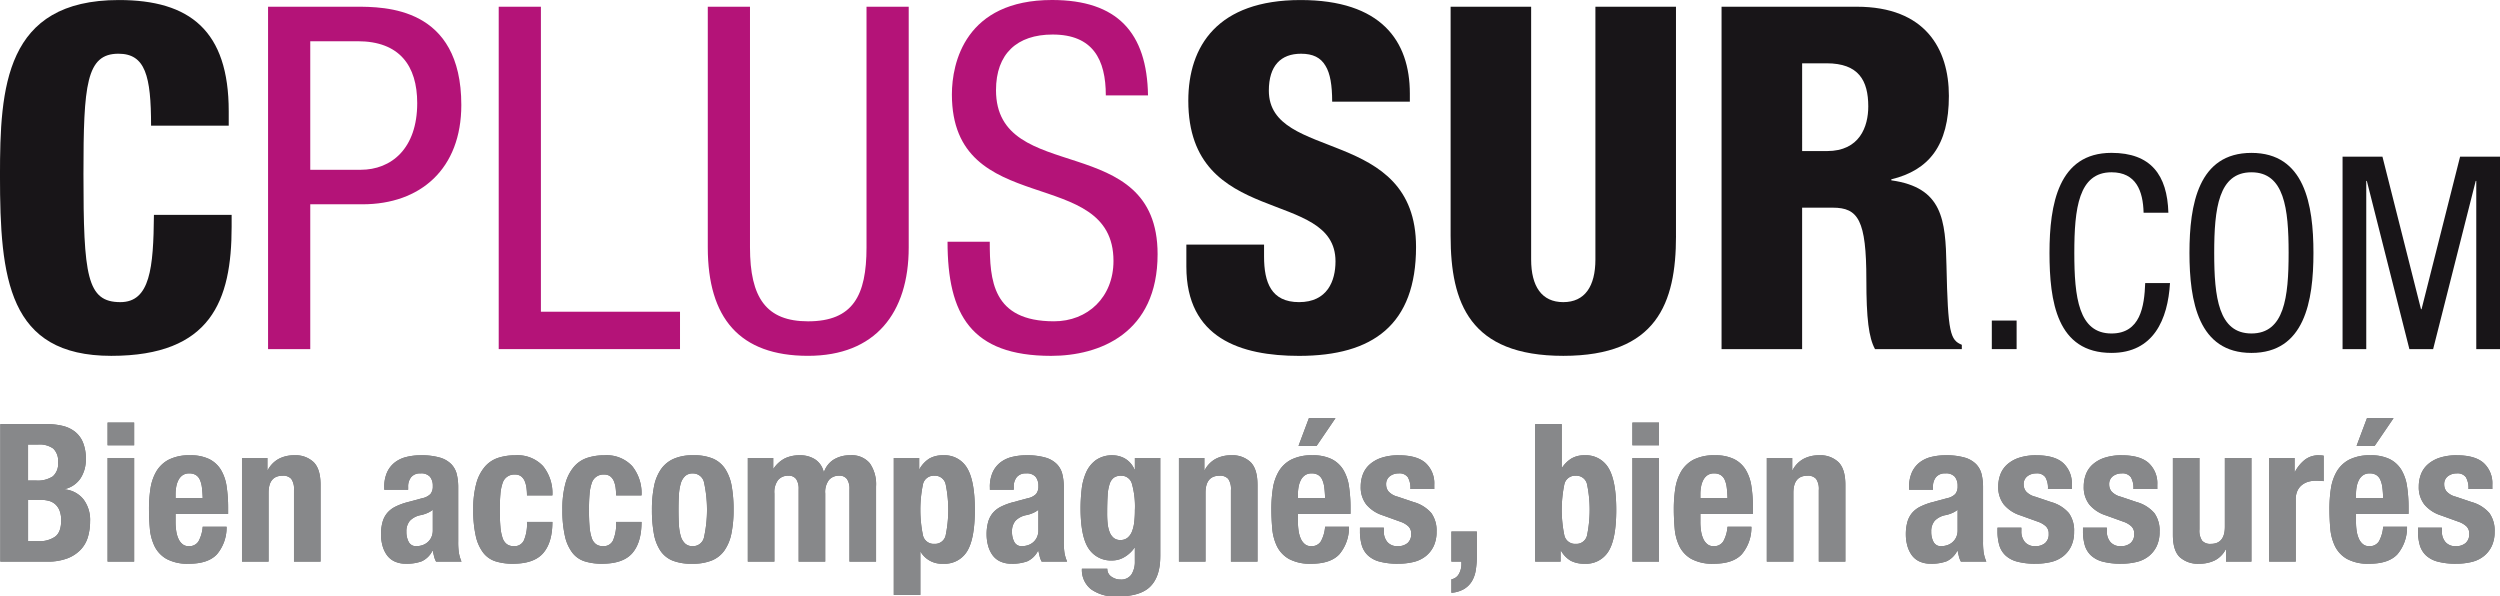
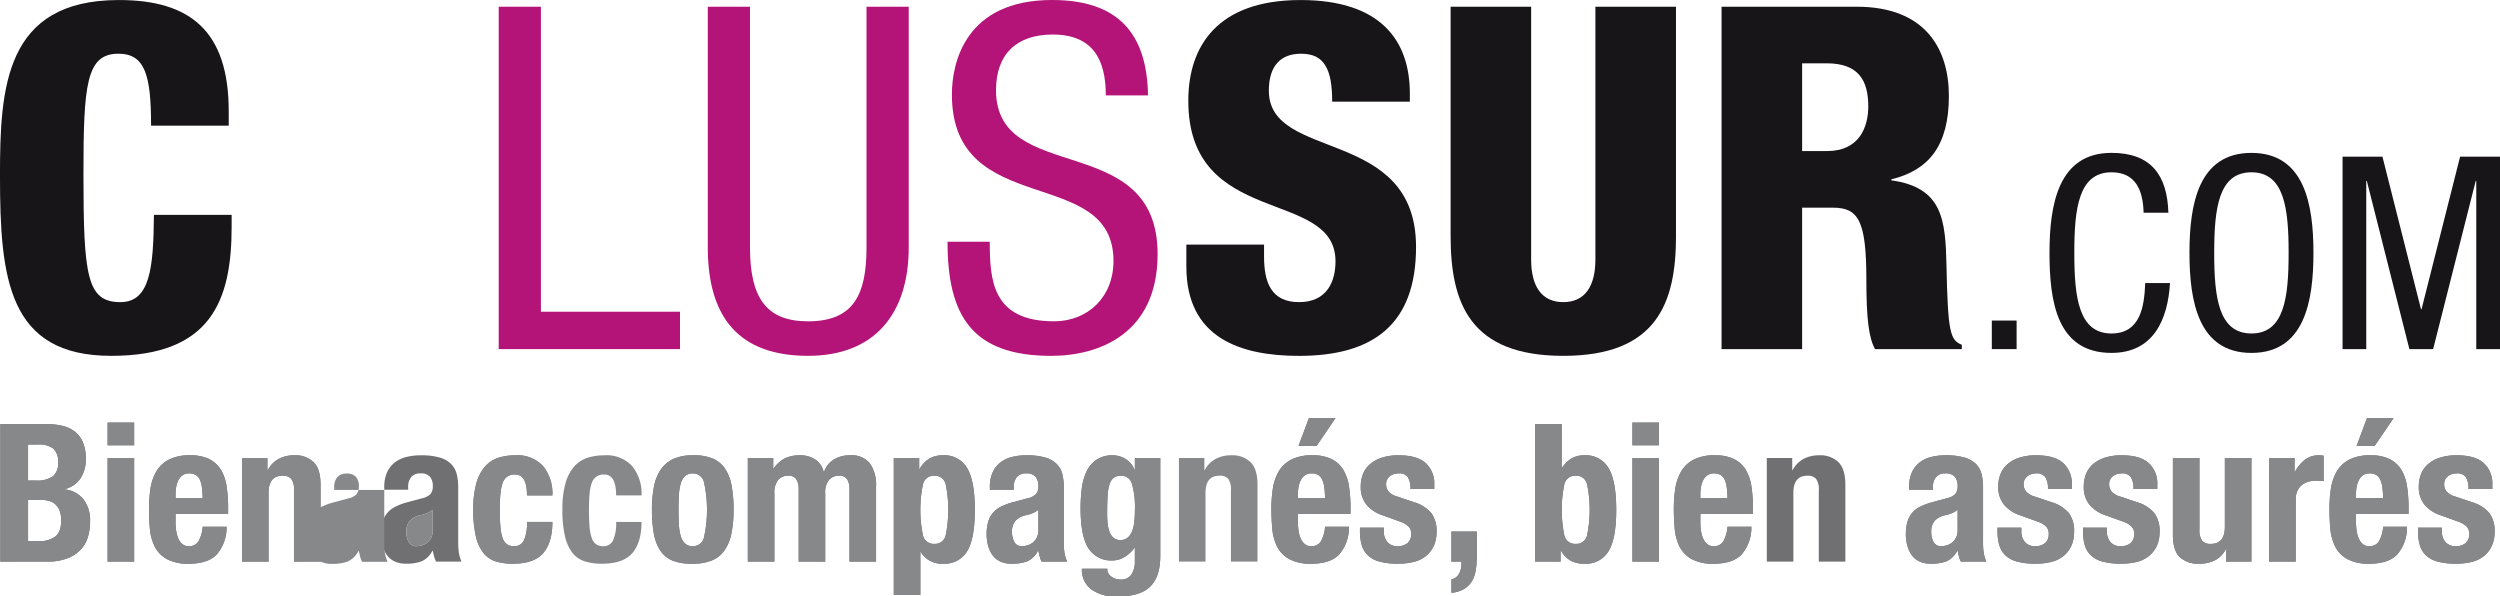
<svg xmlns="http://www.w3.org/2000/svg" id="Calque_1" data-name="Calque 1" viewBox="0 0 532.318 127">
  <defs>
    <style>.cls-1{fill:#181518;}.cls-2{fill:#b41378;}.cls-3{fill:#707072;}.cls-4{fill:#87888a;}</style>
  </defs>
  <title>cplussur</title>
  <rect class="cls-1" x="424.112" y="68.255" width="5.28" height="6.081" />
  <path class="cls-1" d="M180.645,259.448c0-10.613-1.23-15.316-6.942-15.316-6.847,0-7.454,6.537-7.454,25.631,0,21.648.712,27.264,7.859,27.264,6.33,0,7.046-7.251,7.146-18.585H197.8v2.551c0,15.727-4.394,27.472-25.632,27.472-21.957,0-23.692-16.444-23.692-38.392,0-18.688,1.019-37.371,25.321-37.371,15.114,0,23.385,6.527,23.385,23.682v3.064h-16.54Z" transform="translate(-148.479 -232.695)" />
-   <path class="cls-2" d="M214.542,268.848h10.723c6.532,0,12.05-4.5,12.05-14.2,0-7.966-3.783-13.172-12.667-13.172H214.542v27.371Zm-8.986-34.725H224.14c6.329,0,22.567,0,22.567,20.932,0,13.582-8.675,21.139-21.04,21.139H214.542v30.845h-8.986V234.123Z" transform="translate(-148.479 -232.695)" />
  <polygon class="cls-2" points="106.189 1.433 115.173 1.433 115.173 66.374 144.792 66.374 144.792 74.336 106.189 74.336 106.189 1.433" />
  <path class="cls-2" d="M299.186,234.128h8.986v51.259c0,10.721,3.472,15.727,12.356,15.727,9.6,0,12.456-5.515,12.456-15.727V234.128h8.985v51.259c0,13.988-7.147,23.074-21.441,23.074-14.6,0-21.342-8.067-21.342-23.074V234.128Z" transform="translate(-148.479 -232.695)" />
  <path class="cls-2" d="M383.937,253.014c0-7.657-2.758-12.965-11.332-12.965-7.563,0-12.05,4.083-12.05,11.847,0,20.522,34.408,8.269,34.408,34.92,0,16.849-12.353,21.652-22.669,21.652-17.049,0-22.058-8.791-22.058-24.306h8.99c0,8.169.51,16.948,13.682,16.948,7.151,0,12.661-5.105,12.661-12.861,0-20.634-34.407-8.684-34.407-35.438,0-6.737,2.853-20.116,21.334-20.116,13.89,0,20.219,6.948,20.426,20.319h-8.985Z" transform="translate(-148.479 -232.695)" />
  <path class="cls-1" d="M417.631,284.77v2.552c0,5.523,1.534,9.705,7.452,9.705,6.029,0,7.761-4.5,7.761-8.683,0-15.719-31.342-6.94-31.342-34.2,0-11.645,6.225-21.442,23.892-21.442,17.151,0,23.281,8.675,23.281,19.909v1.735h-16.54c0-3.47-.409-6.021-1.432-7.66-1.026-1.731-2.654-2.551-5.205-2.551-4.294,0-6.846,2.551-6.846,7.863,0,15.214,31.343,7.557,31.343,33.284,0,16.552-9.185,23.188-24.912,23.188-12.457,0-23.994-3.783-23.994-19v-4.7h16.542Z" transform="translate(-148.479 -232.695)" />
  <path class="cls-1" d="M505.346,282.936c0,14.294-4.087,25.528-24,25.528s-23.992-11.234-23.992-25.528V234.123H474.5v53.819c0,5.715,2.248,9.085,6.841,9.085s6.844-3.37,6.844-9.085V234.123h17.156v48.813Z" transform="translate(-148.479 -232.695)" />
  <path class="cls-1" d="M532.2,264.86h5.315c6.94,0,8.771-5.21,8.771-9.5,0-5.511-2.037-9.187-8.883-9.187h-5.2V264.86Zm-17.151-30.733h28.794c14.6,0,19.607,8.985,19.607,18.99,0,10.625-4.293,15.826-12.261,17.764v0.211c10.932,1.528,11.541,8.369,11.748,18.175,0.3,14.393.812,15.826,3.267,16.844v0.92H547.719c-1.333-2.447-1.842-6.533-1.842-14.8,0-12.663-1.732-15.317-7.148-15.317H532.2v30.121H515.045v-72.9Z" transform="translate(-148.479 -232.695)" />
  <path class="cls-1" d="M610.531,292.972c-0.461,7.744-3.5,14.867-12.459,14.867-11.648,0-13.2-10.964-13.2-21.3s1.89-21.294,13.2-21.294c8.384,0,11.883,4.712,12.113,12.743h-5.277c-0.115-4.649-1.611-8.608-6.836-8.608-7,0-7.916,7.688-7.916,17.159s0.916,17.165,7.916,17.165c6.144,0,7-5.743,7.179-10.733h5.28Z" transform="translate(-148.479 -232.695)" />
  <path class="cls-1" d="M619.943,286.541c0,9.471.923,17.16,7.928,17.16s7.918-7.689,7.918-17.16-0.919-17.16-7.918-17.16-7.928,7.689-7.928,17.16m21.131,0c0,10.331-1.9,21.3-13.2,21.3s-13.2-10.967-13.2-21.3,1.893-21.291,13.2-21.291,13.2,10.96,13.2,21.291" transform="translate(-148.479 -232.695)" />
  <polygon class="cls-1" points="498.795 33.356 507.287 33.356 515.496 65.84 515.612 65.84 523.821 33.356 532.318 33.356 532.318 74.336 527.265 74.336 527.265 38.521 527.149 38.521 518.08 74.336 513.024 74.336 503.964 38.521 503.841 38.521 503.841 74.336 498.795 74.336 498.795 33.356" />
  <path class="cls-3" d="M158.432,323a14.3,14.3,0,0,1,3.341.369,6.831,6.831,0,0,1,2.645,1.229,5.664,5.664,0,0,1,1.722,2.3,8.96,8.96,0,0,1,.615,3.525,7.317,7.317,0,0,1-1.107,4.08,5.561,5.561,0,0,1-3.321,2.316V336.9a5.807,5.807,0,0,1,3.9,2.091,7.25,7.25,0,0,1,1.435,4.716,11.752,11.752,0,0,1-.451,3.279,6.679,6.679,0,0,1-1.538,2.727,7.689,7.689,0,0,1-2.829,1.865,11.7,11.7,0,0,1-4.325.7H148.55V323h9.881Zm-2.3,12.012a5.842,5.842,0,0,0,3.588-.881,3.553,3.553,0,0,0,1.127-2.973,3.674,3.674,0,0,0-1.025-2.951,4.99,4.99,0,0,0-3.239-.861h-2.132v7.666h1.681Zm0.615,12.916a5.771,5.771,0,0,0,3.444-.943q1.312-.943,1.312-3.484a5.556,5.556,0,0,0-.348-2.112,3.552,3.552,0,0,0-.943-1.353,3.4,3.4,0,0,0-1.415-.718,7.48,7.48,0,0,0-1.8-.205h-2.542v8.815h2.3Z" transform="translate(-148.479 -232.695)" />
  <path class="cls-3" d="M177.045,322.672v4.838h-5.658v-4.838h5.658Zm0,7.543v22.059h-5.658V330.215h5.658Z" transform="translate(-148.479 -232.695)" />
  <path class="cls-3" d="M185.86,343.869a12.33,12.33,0,0,0,.144,1.906,6.207,6.207,0,0,0,.471,1.64,3.093,3.093,0,0,0,.861,1.147,2.019,2.019,0,0,0,1.312.432,2.3,2.3,0,0,0,2.091-1.025,7.573,7.573,0,0,0,.9-3.116h5.084a8.837,8.837,0,0,1-2.05,5.862q-1.887,2.01-5.945,2.01a9.4,9.4,0,0,1-4.8-1.025,6.355,6.355,0,0,1-2.542-2.705,10.672,10.672,0,0,1-1-3.772q-0.185-2.09-.185-4.183a28.717,28.717,0,0,1,.308-4.264,10.275,10.275,0,0,1,1.23-3.648,6.677,6.677,0,0,1,2.645-2.543,9.576,9.576,0,0,1,4.592-.942,8.921,8.921,0,0,1,4.039.8,6.107,6.107,0,0,1,2.48,2.254,9.445,9.445,0,0,1,1.23,3.527,29.6,29.6,0,0,1,.328,4.611v1.271H185.86v1.764Zm5.617-7.36a5.729,5.729,0,0,0-.43-1.64,2.292,2.292,0,0,0-.861-1.025,2.612,2.612,0,0,0-1.415-.348,2.4,2.4,0,0,0-1.414.389,2.8,2.8,0,0,0-.882,1.025,5.057,5.057,0,0,0-.471,1.414,8.543,8.543,0,0,0-.144,1.559v0.861h5.781Q191.6,337.473,191.477,336.509Z" transform="translate(-148.479 -232.695)" />
  <path class="cls-3" d="M205.417,330.215V332.8H205.5a5.736,5.736,0,0,1,2.337-2.4,6.911,6.911,0,0,1,3.28-.759,5.584,5.584,0,0,1,4.162,1.476q1.455,1.477,1.455,4.8v16.359h-5.658V337.063a3.777,3.777,0,0,0-.574-2.4,2.293,2.293,0,0,0-1.845-.677q-2.993,0-2.993,3.649v14.637h-5.658V330.215h5.412Z" transform="translate(-148.479 -232.695)" />
  <path class="cls-3" d="M230.3,336.447a7.47,7.47,0,0,1,.615-3.219,5.626,5.626,0,0,1,1.661-2.091,6.6,6.6,0,0,1,2.46-1.147,12.557,12.557,0,0,1,3.014-.349,14.012,14.012,0,0,1,4.1.491,5.61,5.61,0,0,1,2.419,1.395,4.68,4.68,0,0,1,1.169,2.152,11.427,11.427,0,0,1,.307,2.727v11.6a15.523,15.523,0,0,0,.144,2.418,8.445,8.445,0,0,0,.554,1.846h-5.412a4.683,4.683,0,0,1-.431-1.127q-0.144-.595-0.267-1.169h-0.082a4.806,4.806,0,0,1-2.276,2.234,9.2,9.2,0,0,1-3.341.513,5.559,5.559,0,0,1-2.5-.513,4.229,4.229,0,0,1-1.64-1.415,6.326,6.326,0,0,1-.9-2.029,9.021,9.021,0,0,1-.287-2.234,9.668,9.668,0,0,1,.328-2.686,5.176,5.176,0,0,1,1-1.927,5.479,5.479,0,0,1,1.722-1.333,13.661,13.661,0,0,1,2.521-.942l3.2-.86a3.42,3.42,0,0,0,1.763-.9,2.519,2.519,0,0,0,.492-1.682,3.031,3.031,0,0,0-.594-1.988,2.505,2.505,0,0,0-2.029-.717,2.429,2.429,0,0,0-1.968.778,3.141,3.141,0,0,0-.656,2.091v0.615H230.3v-0.533Zm9.1,5.515a7.865,7.865,0,0,1-1.189.39,4.349,4.349,0,0,0-2.46,1.23,3.47,3.47,0,0,0-.738,2.336,4.485,4.485,0,0,0,.492,2.174,1.719,1.719,0,0,0,1.64.9,4.132,4.132,0,0,0,1.189-.186,3.313,3.313,0,0,0,1.127-.594,3.142,3.142,0,0,0,.841-1.066,3.455,3.455,0,0,0,.328-1.559v-4.346A5.053,5.053,0,0,1,239.405,341.962Z" transform="translate(-148.479 -232.695)" />
  <path class="cls-3" d="M260.582,336.57a5.525,5.525,0,0,0-.369-1.414,2.526,2.526,0,0,0-.759-1.025,2.055,2.055,0,0,0-1.312-.39,2.579,2.579,0,0,0-2.665,1.866,9.569,9.569,0,0,0-.451,2.336q-0.123,1.415-.123,3.342,0,2.051.123,3.506a10,10,0,0,0,.451,2.4,2.74,2.74,0,0,0,.923,1.373,2.555,2.555,0,0,0,1.537.432,2.2,2.2,0,0,0,2.091-1.23,8.818,8.818,0,0,0,.656-3.936H266.1q0,4.345-1.947,6.621t-6.458,2.275a12.074,12.074,0,0,1-3.711-.513,5.376,5.376,0,0,1-2.624-1.845,9.165,9.165,0,0,1-1.579-3.567,24.408,24.408,0,0,1-.533-5.556,20.382,20.382,0,0,1,.656-5.637,9.136,9.136,0,0,1,1.845-3.567,6.389,6.389,0,0,1,2.829-1.866,11.643,11.643,0,0,1,3.608-.532,7.416,7.416,0,0,1,5.925,2.3,9.2,9.2,0,0,1,1.988,6.232h-5.412A12.338,12.338,0,0,0,260.582,336.57Z" transform="translate(-148.479 -232.695)" />
-   <path class="cls-3" d="M279.564,336.57a5.525,5.525,0,0,0-.369-1.414,2.526,2.526,0,0,0-.759-1.025,2.055,2.055,0,0,0-1.312-.39,2.579,2.579,0,0,0-2.665,1.866,9.569,9.569,0,0,0-.451,2.336q-0.123,1.415-.123,3.342,0,2.051.123,3.506a10,10,0,0,0,.451,2.4,2.74,2.74,0,0,0,.923,1.373,2.555,2.555,0,0,0,1.537.432,2.2,2.2,0,0,0,2.091-1.23,8.818,8.818,0,0,0,.656-3.936h5.412q0,4.345-1.947,6.621t-6.458,2.275a12.074,12.074,0,0,1-3.711-.513,5.376,5.376,0,0,1-2.624-1.845,9.165,9.165,0,0,1-1.579-3.567,24.408,24.408,0,0,1-.533-5.556,20.382,20.382,0,0,1,.656-5.637,9.136,9.136,0,0,1,1.845-3.567,6.389,6.389,0,0,1,2.829-1.866,11.643,11.643,0,0,1,3.608-.532,7.416,7.416,0,0,1,5.925,2.3,9.2,9.2,0,0,1,1.988,6.232h-5.412A12.338,12.338,0,0,0,279.564,336.57Z" transform="translate(-148.479 -232.695)" />
  <path class="cls-3" d="M287.744,336.242a9.633,9.633,0,0,1,1.476-3.629,6.551,6.551,0,0,1,2.686-2.213,9.788,9.788,0,0,1,4.079-.759,10.384,10.384,0,0,1,4.223.677,5.92,5.92,0,0,1,2.665,2.193,9.8,9.8,0,0,1,1.394,3.648,27.768,27.768,0,0,1,.41,5.084,24.811,24.811,0,0,1-.451,5,9.643,9.643,0,0,1-1.476,3.629,6.111,6.111,0,0,1-2.686,2.152,10.549,10.549,0,0,1-4.08.7,10.9,10.9,0,0,1-4.223-.636,5.705,5.705,0,0,1-2.665-2.132,9.6,9.6,0,0,1-1.394-3.648,27.8,27.8,0,0,1-.41-5.064A24.754,24.754,0,0,1,287.744,336.242Zm5.289,8.118a10.751,10.751,0,0,0,.389,2.46,3.514,3.514,0,0,0,.923,1.6,2.3,2.3,0,0,0,1.64.574,2.4,2.4,0,0,0,2.378-1.8,27.259,27.259,0,0,0,0-11.891,2.4,2.4,0,0,0-2.378-1.8,2.308,2.308,0,0,0-1.64.573,3.521,3.521,0,0,0-.923,1.6,10.769,10.769,0,0,0-.389,2.461q-0.083,1.436-.082,3.115T293.033,344.36Z" transform="translate(-148.479 -232.695)" />
  <path class="cls-3" d="M313.123,330.215v2.256H313.2a6.491,6.491,0,0,1,2.4-2.174,7.138,7.138,0,0,1,3.178-.655,5.759,5.759,0,0,1,3.3.9,4.38,4.38,0,0,1,1.784,2.625h0.082a5.015,5.015,0,0,1,2.111-2.645,6.559,6.559,0,0,1,3.465-.882,4.96,4.96,0,0,1,4.161,1.7,7.807,7.807,0,0,1,1.333,4.9v16.031h-5.658V336.857a3.723,3.723,0,0,0-.513-2.132,1.924,1.924,0,0,0-1.7-.738,2.735,2.735,0,0,0-2.152.9,4.259,4.259,0,0,0-.8,2.87v14.514h-5.658V336.857a3.719,3.719,0,0,0-.513-2.132,1.923,1.923,0,0,0-1.7-.738,2.736,2.736,0,0,0-2.153.9,4.262,4.262,0,0,0-.8,2.87v14.514h-5.658V330.215h5.412Z" transform="translate(-148.479 -232.695)" />
  <path class="cls-3" d="M344.2,330.215v2.338h0.082a6.2,6.2,0,0,1,2.112-2.234,5.686,5.686,0,0,1,2.89-.677,5.553,5.553,0,0,1,5.125,2.727q1.64,2.726,1.64,8.876t-1.64,8.815a5.585,5.585,0,0,1-5.125,2.665,5.231,5.231,0,0,1-4.756-2.5h-0.082v9.143h-5.658V330.215H344.2Zm0.8,16.462a2.336,2.336,0,0,0,2.439,1.825,2.312,2.312,0,0,0,2.4-1.825,26.946,26.946,0,0,0,0-10.864,2.312,2.312,0,0,0-2.4-1.825A2.336,2.336,0,0,0,345,335.813,26.923,26.923,0,0,0,345,346.677Z" transform="translate(-148.479 -232.695)" />
  <path class="cls-3" d="M359.248,336.447a7.47,7.47,0,0,1,.615-3.219,5.626,5.626,0,0,1,1.661-2.091,6.6,6.6,0,0,1,2.46-1.147,12.557,12.557,0,0,1,3.014-.349,14.012,14.012,0,0,1,4.1.491,5.61,5.61,0,0,1,2.419,1.395,4.68,4.68,0,0,1,1.169,2.152,11.427,11.427,0,0,1,.307,2.727v11.6a15.523,15.523,0,0,0,.144,2.418,8.445,8.445,0,0,0,.554,1.846h-5.412a4.683,4.683,0,0,1-.431-1.127q-0.144-.595-0.267-1.169H369.5a4.806,4.806,0,0,1-2.276,2.234,9.2,9.2,0,0,1-3.341.513,5.559,5.559,0,0,1-2.5-.513,4.229,4.229,0,0,1-1.64-1.415,6.326,6.326,0,0,1-.9-2.029,9.021,9.021,0,0,1-.287-2.234,9.668,9.668,0,0,1,.328-2.686,5.176,5.176,0,0,1,1-1.927,5.479,5.479,0,0,1,1.722-1.333,13.661,13.661,0,0,1,2.521-.942l3.2-.86a3.42,3.42,0,0,0,1.763-.9,2.519,2.519,0,0,0,.492-1.682,3.031,3.031,0,0,0-.594-1.988,2.505,2.505,0,0,0-2.029-.717,2.429,2.429,0,0,0-1.968.778,3.141,3.141,0,0,0-.656,2.091v0.615h-5.084v-0.533Zm9.1,5.515a7.865,7.865,0,0,1-1.189.39,4.349,4.349,0,0,0-2.46,1.23,3.47,3.47,0,0,0-.738,2.336,4.485,4.485,0,0,0,.492,2.174,1.719,1.719,0,0,0,1.64.9,4.132,4.132,0,0,0,1.189-.186,3.313,3.313,0,0,0,1.127-.594,3.142,3.142,0,0,0,.841-1.066,3.455,3.455,0,0,0,.328-1.559v-4.346A5.053,5.053,0,0,1,368.349,341.962Z" transform="translate(-148.479 -232.695)" />
  <path class="cls-3" d="M395.532,351.166q0,4.264-2.112,6.4t-7.072,2.132a8.782,8.782,0,0,1-5.556-1.538,5.238,5.238,0,0,1-1.947-4.365h5.412a1.957,1.957,0,0,0,.861,1.681,3.6,3.6,0,0,0,.881.45,3.032,3.032,0,0,0,1,.164,2.633,2.633,0,0,0,2.419-1.106,5.062,5.062,0,0,0,.7-2.747v-2.911h-0.082a6.744,6.744,0,0,1-2.111,1.968,5.053,5.053,0,0,1-2.6.738,5.677,5.677,0,0,1-5.063-2.562q-1.7-2.562-1.7-8.59a35.153,35.153,0,0,1,.226-3.936,12.289,12.289,0,0,1,.943-3.629,6.543,6.543,0,0,1,2.091-2.645,6,6,0,0,1,3.669-1.024,5.366,5.366,0,0,1,2.46.655,4.918,4.918,0,0,1,2.091,2.379h0.082v-2.461h5.412v20.951Zm-11.214-7.052a7.008,7.008,0,0,0,.41,1.825,3.078,3.078,0,0,0,.861,1.271,2.167,2.167,0,0,0,1.456.472,2.334,2.334,0,0,0,1.5-.472,3.206,3.206,0,0,0,.943-1.292,7.443,7.443,0,0,0,.492-1.988,21.2,21.2,0,0,0,.144-2.562,17.87,17.87,0,0,0-.636-5.7,2.321,2.321,0,0,0-2.316-1.681,2.562,2.562,0,0,0-1.517.41,2.675,2.675,0,0,0-.9,1.333,9.369,9.369,0,0,0-.431,2.459q-0.1,1.538-.1,3.752Q384.216,343.09,384.318,344.114Z" transform="translate(-148.479 -232.695)" />
-   <path class="cls-3" d="M404.921,330.215V332.8H405a5.736,5.736,0,0,1,2.337-2.4,6.911,6.911,0,0,1,3.28-.759,5.583,5.583,0,0,1,4.161,1.476q1.456,1.477,1.457,4.8v16.359h-5.659V337.063a3.777,3.777,0,0,0-.574-2.4,2.293,2.293,0,0,0-1.845-.677q-2.993,0-2.993,3.649v14.637h-5.658V330.215h5.412Z" transform="translate(-148.479 -232.695)" />
  <path class="cls-3" d="M424.847,343.869a12.391,12.391,0,0,0,.144,1.906,6.225,6.225,0,0,0,.472,1.64,3.1,3.1,0,0,0,.861,1.147,2.018,2.018,0,0,0,1.312.432,2.3,2.3,0,0,0,2.091-1.025,7.565,7.565,0,0,0,.9-3.116h5.084a8.837,8.837,0,0,1-2.05,5.862q-1.887,2.01-5.945,2.01a9.4,9.4,0,0,1-4.8-1.025,6.359,6.359,0,0,1-2.542-2.705,10.651,10.651,0,0,1-1-3.772q-0.185-2.09-.185-4.183a28.851,28.851,0,0,1,.307-4.264,10.276,10.276,0,0,1,1.23-3.648,6.679,6.679,0,0,1,2.645-2.543,9.579,9.579,0,0,1,4.592-.942,8.924,8.924,0,0,1,4.039.8,6.107,6.107,0,0,1,2.48,2.254,9.453,9.453,0,0,1,1.229,3.527,29.6,29.6,0,0,1,.328,4.611v1.271H424.847v1.764Zm5.617-7.36a5.729,5.729,0,0,0-.431-1.64,2.29,2.29,0,0,0-.86-1.025,2.615,2.615,0,0,0-1.415-.348,2.4,2.4,0,0,0-1.414.389,2.8,2.8,0,0,0-.882,1.025,5.073,5.073,0,0,0-.472,1.414,8.587,8.587,0,0,0-.144,1.559v0.861h5.781Q430.587,337.473,430.464,336.509Zm2.378-14.78-4.018,5.9H424.97l2.214-5.9h5.658Z" transform="translate(-148.479 -232.695)" />
  <path class="cls-3" d="M443.133,345.795a3.424,3.424,0,0,0,.758,2.316,2.732,2.732,0,0,0,2.193.883,3.142,3.142,0,0,0,2.092-.656,2.431,2.431,0,0,0,.778-1.969,2.07,2.07,0,0,0-.614-1.619,4.771,4.771,0,0,0-1.436-.881l-3.977-1.436a7.556,7.556,0,0,1-3.526-2.316,5.972,5.972,0,0,1-1.188-3.834,7.271,7.271,0,0,1,.45-2.562,5.392,5.392,0,0,1,1.436-2.111,7.134,7.134,0,0,1,2.521-1.436,11.406,11.406,0,0,1,3.71-.532q3.854,0,5.7,1.64a5.875,5.875,0,0,1,1.845,4.633v0.9H448.79a4.5,4.5,0,0,0-.553-2.521,2.2,2.2,0,0,0-1.948-.8,3.038,3.038,0,0,0-1.865.594,2.08,2.08,0,0,0-.8,1.783,2.337,2.337,0,0,0,.513,1.477,3.941,3.941,0,0,0,1.947,1.107l3.4,1.147a7.713,7.713,0,0,1,3.772,2.357,6.393,6.393,0,0,1,1.106,3.956,7.054,7.054,0,0,1-.614,3.055,6,6,0,0,1-1.7,2.152,6.666,6.666,0,0,1-2.583,1.23,13.782,13.782,0,0,1-3.3.369,14.65,14.65,0,0,1-3.956-.451,5.768,5.768,0,0,1-2.5-1.354,4.88,4.88,0,0,1-1.292-2.193,10.549,10.549,0,0,1-.368-2.891v-0.778h5.084v0.737Z" transform="translate(-148.479 -232.695)" />
  <path class="cls-3" d="M462.935,351.207a17.826,17.826,0,0,1-.226,2.891,6.547,6.547,0,0,1-.841,2.379,4.883,4.883,0,0,1-1.66,1.639,6.372,6.372,0,0,1-2.686.8v-2.871a2.246,2.246,0,0,0,1.6-1.147,4.185,4.185,0,0,0,.532-2.091v-0.533h-2.132v-6.4h5.412v5.33Z" transform="translate(-148.479 -232.695)" />
  <path class="cls-3" d="M481.016,323v9.266H481.1a6.415,6.415,0,0,1,2.029-1.969,5.345,5.345,0,0,1,2.727-.655,5.554,5.554,0,0,1,5.125,2.727q1.639,2.726,1.641,8.876t-1.641,8.815a5.586,5.586,0,0,1-5.125,2.665,6.154,6.154,0,0,1-2.891-.615,5.672,5.672,0,0,1-2.111-2.173H480.77v2.337h-5.412V323h5.658Zm0.554,23.677a2.336,2.336,0,0,0,2.439,1.825,2.312,2.312,0,0,0,2.4-1.825,26.923,26.923,0,0,0,0-10.864,2.312,2.312,0,0,0-2.4-1.825,2.336,2.336,0,0,0-2.439,1.825A26.923,26.923,0,0,0,481.569,346.677Z" transform="translate(-148.479 -232.695)" />
  <path class="cls-3" d="M501.721,322.672v4.838h-5.658v-4.838h5.658Zm0,7.543v22.059h-5.658V330.215h5.658Z" transform="translate(-148.479 -232.695)" />
  <path class="cls-3" d="M510.535,343.869a12.391,12.391,0,0,0,.144,1.906,6.225,6.225,0,0,0,.472,1.64,3.1,3.1,0,0,0,.861,1.147,2.018,2.018,0,0,0,1.312.432,2.3,2.3,0,0,0,2.091-1.025,7.565,7.565,0,0,0,.9-3.116H521.4a8.837,8.837,0,0,1-2.05,5.862q-1.887,2.01-5.945,2.01a9.4,9.4,0,0,1-4.8-1.025,6.361,6.361,0,0,1-2.542-2.705,10.651,10.651,0,0,1-1-3.772q-0.185-2.09-.185-4.183a28.851,28.851,0,0,1,.307-4.264,10.276,10.276,0,0,1,1.23-3.648,6.677,6.677,0,0,1,2.645-2.543,9.579,9.579,0,0,1,4.592-.942,8.924,8.924,0,0,1,4.039.8,6.107,6.107,0,0,1,2.48,2.254,9.453,9.453,0,0,1,1.229,3.527,29.6,29.6,0,0,1,.328,4.611v1.271H510.535v1.764Zm5.617-7.36a5.729,5.729,0,0,0-.431-1.64,2.29,2.29,0,0,0-.86-1.025,2.615,2.615,0,0,0-1.415-.348,2.4,2.4,0,0,0-1.414.389,2.8,2.8,0,0,0-.882,1.025,5.073,5.073,0,0,0-.472,1.414,8.587,8.587,0,0,0-.144,1.559v0.861h5.781Q516.275,337.473,516.152,336.509Z" transform="translate(-148.479 -232.695)" />
  <path class="cls-3" d="M530.092,330.215V332.8h0.082a5.733,5.733,0,0,1,2.337-2.4,6.911,6.911,0,0,1,3.28-.759,5.583,5.583,0,0,1,4.161,1.476q1.455,1.477,1.456,4.8v16.359H535.75V337.063a3.777,3.777,0,0,0-.574-2.4,2.293,2.293,0,0,0-1.845-.677q-2.994,0-2.993,3.649v14.637H524.68V330.215h5.412Z" transform="translate(-148.479 -232.695)" />
  <path class="cls-3" d="M554.979,336.447a7.47,7.47,0,0,1,.615-3.219,5.635,5.635,0,0,1,1.66-2.091,6.61,6.61,0,0,1,2.46-1.147,12.566,12.566,0,0,1,3.014-.349,14.019,14.019,0,0,1,4.1.491,5.616,5.616,0,0,1,2.419,1.395,4.687,4.687,0,0,1,1.168,2.152,11.4,11.4,0,0,1,.308,2.727v11.6a15.585,15.585,0,0,0,.144,2.418,8.445,8.445,0,0,0,.554,1.846h-5.412a4.683,4.683,0,0,1-.431-1.127q-0.144-.595-0.267-1.169h-0.082a4.8,4.8,0,0,1-2.275,2.234,9.2,9.2,0,0,1-3.342.513,5.563,5.563,0,0,1-2.5-.513,4.228,4.228,0,0,1-1.64-1.415,6.337,6.337,0,0,1-.9-2.029,9.019,9.019,0,0,1-.286-2.234,9.69,9.69,0,0,1,.327-2.686,5.184,5.184,0,0,1,1-1.927,5.488,5.488,0,0,1,1.722-1.333,13.688,13.688,0,0,1,2.521-.942l3.2-.86a3.416,3.416,0,0,0,1.763-.9,2.519,2.519,0,0,0,.492-1.682,3.028,3.028,0,0,0-.595-1.988,2.5,2.5,0,0,0-2.029-.717,2.428,2.428,0,0,0-1.968.778,3.141,3.141,0,0,0-.656,2.091v0.615h-5.084v-0.533Zm9.1,5.515a7.851,7.851,0,0,1-1.189.39,4.35,4.35,0,0,0-2.46,1.23,3.468,3.468,0,0,0-.738,2.336,4.48,4.48,0,0,0,.492,2.174,1.72,1.72,0,0,0,1.641.9,4.133,4.133,0,0,0,1.188-.186,3.324,3.324,0,0,0,1.128-.594,3.146,3.146,0,0,0,.84-1.066,3.448,3.448,0,0,0,.328-1.559v-4.346A5.06,5.06,0,0,1,564.081,341.962Z" transform="translate(-148.479 -232.695)" />
  <path class="cls-3" d="M578.882,345.795a3.424,3.424,0,0,0,.758,2.316,2.732,2.732,0,0,0,2.193.883,3.142,3.142,0,0,0,2.092-.656,2.431,2.431,0,0,0,.778-1.969,2.07,2.07,0,0,0-.614-1.619,4.771,4.771,0,0,0-1.436-.881l-3.977-1.436a7.556,7.556,0,0,1-3.526-2.316,5.972,5.972,0,0,1-1.188-3.834,7.271,7.271,0,0,1,.45-2.562,5.392,5.392,0,0,1,1.436-2.111,7.134,7.134,0,0,1,2.521-1.436,11.406,11.406,0,0,1,3.71-.532q3.854,0,5.7,1.64a5.875,5.875,0,0,1,1.845,4.633v0.9h-5.084a4.5,4.5,0,0,0-.553-2.521,2.2,2.2,0,0,0-1.948-.8,3.038,3.038,0,0,0-1.865.594,2.08,2.08,0,0,0-.8,1.783,2.337,2.337,0,0,0,.513,1.477,3.941,3.941,0,0,0,1.947,1.107l3.4,1.147a7.713,7.713,0,0,1,3.772,2.357,6.393,6.393,0,0,1,1.106,3.956,7.054,7.054,0,0,1-.614,3.055,6,6,0,0,1-1.7,2.152,6.666,6.666,0,0,1-2.583,1.23,13.782,13.782,0,0,1-3.3.369,14.65,14.65,0,0,1-3.956-.451,5.768,5.768,0,0,1-2.5-1.354,4.88,4.88,0,0,1-1.292-2.193,10.549,10.549,0,0,1-.368-2.891v-0.778h5.084v0.737Z" transform="translate(-148.479 -232.695)" />
  <path class="cls-3" d="M597.085,345.795a3.424,3.424,0,0,0,.758,2.316,2.732,2.732,0,0,0,2.193.883,3.142,3.142,0,0,0,2.092-.656,2.431,2.431,0,0,0,.778-1.969,2.07,2.07,0,0,0-.614-1.619,4.771,4.771,0,0,0-1.436-.881l-3.977-1.436a7.556,7.556,0,0,1-3.526-2.316,5.972,5.972,0,0,1-1.188-3.834,7.271,7.271,0,0,1,.45-2.562,5.392,5.392,0,0,1,1.436-2.111,7.134,7.134,0,0,1,2.521-1.436,11.406,11.406,0,0,1,3.71-.532q3.854,0,5.7,1.64a5.875,5.875,0,0,1,1.845,4.633v0.9h-5.084a4.5,4.5,0,0,0-.553-2.521,2.2,2.2,0,0,0-1.948-.8,3.038,3.038,0,0,0-1.865.594,2.08,2.08,0,0,0-.8,1.783,2.337,2.337,0,0,0,.513,1.477,3.941,3.941,0,0,0,1.947,1.107l3.4,1.147a7.713,7.713,0,0,1,3.772,2.357,6.393,6.393,0,0,1,1.106,3.956,7.054,7.054,0,0,1-.614,3.055,6,6,0,0,1-1.7,2.152,6.666,6.666,0,0,1-2.583,1.23,13.782,13.782,0,0,1-3.3.369,14.65,14.65,0,0,1-3.956-.451,5.768,5.768,0,0,1-2.5-1.354,4.88,4.88,0,0,1-1.292-2.193,10.549,10.549,0,0,1-.368-2.891v-0.778h5.084v0.737Z" transform="translate(-148.479 -232.695)" />
  <path class="cls-3" d="M622.381,349.69a5.356,5.356,0,0,1-2.337,2.337,7.414,7.414,0,0,1-3.28.7,5.73,5.73,0,0,1-4.161-1.414q-1.456-1.415-1.456-4.736V330.215H616.8v15.211a3.775,3.775,0,0,0,.574,2.4,2.291,2.291,0,0,0,1.845.678q2.993,0,2.993-3.649V330.215h5.658v22.059h-5.412V349.69h-0.082Z" transform="translate(-148.479 -232.695)" />
  <path class="cls-3" d="M637.059,330.215v2.953h0.082a8.037,8.037,0,0,1,2.091-2.562,4.7,4.7,0,0,1,2.993-.964q0.246,0,.513.021t0.513,0.062v5.411c-0.3-.026-0.595-0.047-0.882-0.061s-0.581-.021-0.882-0.021a5.533,5.533,0,0,0-1.476.205,3.945,3.945,0,0,0-1.353.678,3.391,3.391,0,0,0-.984,1.229,4.242,4.242,0,0,0-.369,1.865v13.243h-5.658V330.215h5.412Z" transform="translate(-148.479 -232.695)" />
  <path class="cls-3" d="M650.137,343.869a12.391,12.391,0,0,0,.144,1.906,6.225,6.225,0,0,0,.472,1.64,3.1,3.1,0,0,0,.861,1.147,2.018,2.018,0,0,0,1.312.432,2.3,2.3,0,0,0,2.091-1.025,7.565,7.565,0,0,0,.9-3.116H661a8.837,8.837,0,0,1-2.05,5.862q-1.887,2.01-5.945,2.01a9.4,9.4,0,0,1-4.8-1.025,6.361,6.361,0,0,1-2.542-2.705,10.651,10.651,0,0,1-1-3.772q-0.185-2.09-.185-4.183a28.851,28.851,0,0,1,.307-4.264,10.276,10.276,0,0,1,1.23-3.648,6.677,6.677,0,0,1,2.645-2.543,9.579,9.579,0,0,1,4.592-.942,8.924,8.924,0,0,1,4.039.8,6.107,6.107,0,0,1,2.48,2.254A9.453,9.453,0,0,1,661,336.223a29.6,29.6,0,0,1,.328,4.611v1.271H650.137v1.764Zm5.617-7.36a5.729,5.729,0,0,0-.431-1.64,2.29,2.29,0,0,0-.86-1.025,2.615,2.615,0,0,0-1.415-.348,2.4,2.4,0,0,0-1.414.389,2.8,2.8,0,0,0-.882,1.025,5.073,5.073,0,0,0-.472,1.414,8.587,8.587,0,0,0-.144,1.559v0.861h5.781Q655.877,337.473,655.754,336.509Zm2.378-14.78-4.018,5.9H650.26l2.214-5.9h5.658Z" transform="translate(-148.479 -232.695)" />
  <path class="cls-3" d="M668.423,345.795a3.424,3.424,0,0,0,.758,2.316,2.732,2.732,0,0,0,2.193.883,3.142,3.142,0,0,0,2.092-.656,2.431,2.431,0,0,0,.778-1.969,2.07,2.07,0,0,0-.614-1.619,4.771,4.771,0,0,0-1.436-.881l-3.977-1.436a7.556,7.556,0,0,1-3.526-2.316,5.972,5.972,0,0,1-1.188-3.834,7.271,7.271,0,0,1,.45-2.562,5.392,5.392,0,0,1,1.436-2.111,7.134,7.134,0,0,1,2.521-1.436,11.406,11.406,0,0,1,3.71-.532q3.854,0,5.7,1.64a5.875,5.875,0,0,1,1.845,4.633v0.9H674.08a4.5,4.5,0,0,0-.553-2.521,2.2,2.2,0,0,0-1.948-.8,3.038,3.038,0,0,0-1.865.594,2.08,2.08,0,0,0-.8,1.783,2.337,2.337,0,0,0,.513,1.477,3.941,3.941,0,0,0,1.947,1.107l3.4,1.147a7.713,7.713,0,0,1,3.772,2.357,6.393,6.393,0,0,1,1.106,3.956,7.054,7.054,0,0,1-.614,3.055,6,6,0,0,1-1.7,2.152,6.666,6.666,0,0,1-2.583,1.23,13.782,13.782,0,0,1-3.3.369,14.65,14.65,0,0,1-3.956-.451,5.768,5.768,0,0,1-2.5-1.354,4.88,4.88,0,0,1-1.292-2.193,10.549,10.549,0,0,1-.368-2.891v-0.778h5.084v0.737Z" transform="translate(-148.479 -232.695)" />
  <path class="cls-4" d="M158.432,323a14.3,14.3,0,0,1,3.341.369,6.831,6.831,0,0,1,2.645,1.229,5.664,5.664,0,0,1,1.722,2.3,8.96,8.96,0,0,1,.615,3.525,7.317,7.317,0,0,1-1.107,4.08,5.561,5.561,0,0,1-3.321,2.316V336.9a5.807,5.807,0,0,1,3.9,2.091,7.25,7.25,0,0,1,1.435,4.716,11.752,11.752,0,0,1-.451,3.279,6.679,6.679,0,0,1-1.538,2.727,7.689,7.689,0,0,1-2.829,1.865,11.7,11.7,0,0,1-4.325.7H148.55V323h9.881Zm-2.3,12.012a5.842,5.842,0,0,0,3.588-.881,3.553,3.553,0,0,0,1.127-2.973,3.674,3.674,0,0,0-1.025-2.951,4.99,4.99,0,0,0-3.239-.861h-2.132v7.666h1.681Zm0.615,12.916a5.771,5.771,0,0,0,3.444-.943q1.312-.943,1.312-3.484a5.556,5.556,0,0,0-.348-2.112,3.552,3.552,0,0,0-.943-1.353,3.4,3.4,0,0,0-1.415-.718,7.48,7.48,0,0,0-1.8-.205h-2.542v8.815h2.3Z" transform="translate(-148.479 -232.695)" />
  <path class="cls-4" d="M177.045,322.672v4.838h-5.658v-4.838h5.658Zm0,7.543v22.059h-5.658V330.215h5.658Z" transform="translate(-148.479 -232.695)" />
  <path class="cls-4" d="M185.86,343.869a12.33,12.33,0,0,0,.144,1.906,6.207,6.207,0,0,0,.471,1.64,3.093,3.093,0,0,0,.861,1.147,2.019,2.019,0,0,0,1.312.432,2.3,2.3,0,0,0,2.091-1.025,7.573,7.573,0,0,0,.9-3.116h5.084a8.837,8.837,0,0,1-2.05,5.862q-1.887,2.01-5.945,2.01a9.4,9.4,0,0,1-4.8-1.025,6.355,6.355,0,0,1-2.542-2.705,10.672,10.672,0,0,1-1-3.772q-0.185-2.09-.185-4.183a28.717,28.717,0,0,1,.308-4.264,10.275,10.275,0,0,1,1.23-3.648,6.677,6.677,0,0,1,2.645-2.543,9.576,9.576,0,0,1,4.592-.942,8.921,8.921,0,0,1,4.039.8,6.107,6.107,0,0,1,2.48,2.254,9.445,9.445,0,0,1,1.23,3.527,29.6,29.6,0,0,1,.328,4.611v1.271H185.86v1.764Zm5.617-7.36a5.729,5.729,0,0,0-.43-1.64,2.292,2.292,0,0,0-.861-1.025,2.612,2.612,0,0,0-1.415-.348,2.4,2.4,0,0,0-1.414.389,2.8,2.8,0,0,0-.882,1.025,5.057,5.057,0,0,0-.471,1.414,8.543,8.543,0,0,0-.144,1.559v0.861h5.781Q191.6,337.473,191.477,336.509Z" transform="translate(-148.479 -232.695)" />
  <path class="cls-4" d="M205.417,330.215V332.8H205.5a5.736,5.736,0,0,1,2.337-2.4,6.911,6.911,0,0,1,3.28-.759,5.584,5.584,0,0,1,4.162,1.476q1.455,1.477,1.455,4.8v16.359h-5.658V337.063a3.777,3.777,0,0,0-.574-2.4,2.293,2.293,0,0,0-1.845-.677q-2.993,0-2.993,3.649v14.637h-5.658V330.215h5.412Z" transform="translate(-148.479 -232.695)" />
-   <path class="cls-4" d="M230.3,336.447a7.47,7.47,0,0,1,.615-3.219,5.626,5.626,0,0,1,1.661-2.091,6.6,6.6,0,0,1,2.46-1.147,12.557,12.557,0,0,1,3.014-.349,14.012,14.012,0,0,1,4.1.491,5.61,5.61,0,0,1,2.419,1.395,4.68,4.68,0,0,1,1.169,2.152,11.427,11.427,0,0,1,.307,2.727v11.6a15.523,15.523,0,0,0,.144,2.418,8.445,8.445,0,0,0,.554,1.846h-5.412a4.683,4.683,0,0,1-.431-1.127q-0.144-.595-0.267-1.169h-0.082a4.806,4.806,0,0,1-2.276,2.234,9.2,9.2,0,0,1-3.341.513,5.559,5.559,0,0,1-2.5-.513,4.229,4.229,0,0,1-1.64-1.415,6.326,6.326,0,0,1-.9-2.029,9.021,9.021,0,0,1-.287-2.234,9.668,9.668,0,0,1,.328-2.686,5.176,5.176,0,0,1,1-1.927,5.479,5.479,0,0,1,1.722-1.333,13.661,13.661,0,0,1,2.521-.942l3.2-.86a3.42,3.42,0,0,0,1.763-.9,2.519,2.519,0,0,0,.492-1.682,3.031,3.031,0,0,0-.594-1.988,2.505,2.505,0,0,0-2.029-.717,2.429,2.429,0,0,0-1.968.778,3.141,3.141,0,0,0-.656,2.091v0.615H230.3v-0.533Zm9.1,5.515a7.865,7.865,0,0,1-1.189.39,4.349,4.349,0,0,0-2.46,1.23,3.47,3.47,0,0,0-.738,2.336,4.485,4.485,0,0,0,.492,2.174,1.719,1.719,0,0,0,1.64.9,4.132,4.132,0,0,0,1.189-.186,3.313,3.313,0,0,0,1.127-.594,3.142,3.142,0,0,0,.841-1.066,3.455,3.455,0,0,0,.328-1.559v-4.346A5.053,5.053,0,0,1,239.405,341.962Z" transform="translate(-148.479 -232.695)" />
+   <path class="cls-4" d="M230.3,336.447v11.6a15.523,15.523,0,0,0,.144,2.418,8.445,8.445,0,0,0,.554,1.846h-5.412a4.683,4.683,0,0,1-.431-1.127q-0.144-.595-0.267-1.169h-0.082a4.806,4.806,0,0,1-2.276,2.234,9.2,9.2,0,0,1-3.341.513,5.559,5.559,0,0,1-2.5-.513,4.229,4.229,0,0,1-1.64-1.415,6.326,6.326,0,0,1-.9-2.029,9.021,9.021,0,0,1-.287-2.234,9.668,9.668,0,0,1,.328-2.686,5.176,5.176,0,0,1,1-1.927,5.479,5.479,0,0,1,1.722-1.333,13.661,13.661,0,0,1,2.521-.942l3.2-.86a3.42,3.42,0,0,0,1.763-.9,2.519,2.519,0,0,0,.492-1.682,3.031,3.031,0,0,0-.594-1.988,2.505,2.505,0,0,0-2.029-.717,2.429,2.429,0,0,0-1.968.778,3.141,3.141,0,0,0-.656,2.091v0.615H230.3v-0.533Zm9.1,5.515a7.865,7.865,0,0,1-1.189.39,4.349,4.349,0,0,0-2.46,1.23,3.47,3.47,0,0,0-.738,2.336,4.485,4.485,0,0,0,.492,2.174,1.719,1.719,0,0,0,1.64.9,4.132,4.132,0,0,0,1.189-.186,3.313,3.313,0,0,0,1.127-.594,3.142,3.142,0,0,0,.841-1.066,3.455,3.455,0,0,0,.328-1.559v-4.346A5.053,5.053,0,0,1,239.405,341.962Z" transform="translate(-148.479 -232.695)" />
  <path class="cls-4" d="M260.582,336.57a5.525,5.525,0,0,0-.369-1.414,2.526,2.526,0,0,0-.759-1.025,2.055,2.055,0,0,0-1.312-.39,2.579,2.579,0,0,0-2.665,1.866,9.569,9.569,0,0,0-.451,2.336q-0.123,1.415-.123,3.342,0,2.051.123,3.506a10,10,0,0,0,.451,2.4,2.74,2.74,0,0,0,.923,1.373,2.555,2.555,0,0,0,1.537.432,2.2,2.2,0,0,0,2.091-1.23,8.818,8.818,0,0,0,.656-3.936H266.1q0,4.345-1.947,6.621t-6.458,2.275a12.074,12.074,0,0,1-3.711-.513,5.376,5.376,0,0,1-2.624-1.845,9.165,9.165,0,0,1-1.579-3.567,24.408,24.408,0,0,1-.533-5.556,20.382,20.382,0,0,1,.656-5.637,9.136,9.136,0,0,1,1.845-3.567,6.389,6.389,0,0,1,2.829-1.866,11.643,11.643,0,0,1,3.608-.532,7.416,7.416,0,0,1,5.925,2.3,9.2,9.2,0,0,1,1.988,6.232h-5.412A12.338,12.338,0,0,0,260.582,336.57Z" transform="translate(-148.479 -232.695)" />
  <path class="cls-4" d="M279.564,336.57a5.525,5.525,0,0,0-.369-1.414,2.526,2.526,0,0,0-.759-1.025,2.055,2.055,0,0,0-1.312-.39,2.579,2.579,0,0,0-2.665,1.866,9.569,9.569,0,0,0-.451,2.336q-0.123,1.415-.123,3.342,0,2.051.123,3.506a10,10,0,0,0,.451,2.4,2.74,2.74,0,0,0,.923,1.373,2.555,2.555,0,0,0,1.537.432,2.2,2.2,0,0,0,2.091-1.23,8.818,8.818,0,0,0,.656-3.936h5.412q0,4.345-1.947,6.621t-6.458,2.275a12.074,12.074,0,0,1-3.711-.513,5.376,5.376,0,0,1-2.624-1.845,9.165,9.165,0,0,1-1.579-3.567,24.408,24.408,0,0,1-.533-5.556,20.382,20.382,0,0,1,.656-5.637,9.136,9.136,0,0,1,1.845-3.567,6.389,6.389,0,0,1,2.829-1.866,11.643,11.643,0,0,1,3.608-.532,7.416,7.416,0,0,1,5.925,2.3,9.2,9.2,0,0,1,1.988,6.232h-5.412A12.338,12.338,0,0,0,279.564,336.57Z" transform="translate(-148.479 -232.695)" />
  <path class="cls-4" d="M287.744,336.242a9.633,9.633,0,0,1,1.476-3.629,6.551,6.551,0,0,1,2.686-2.213,9.788,9.788,0,0,1,4.079-.759,10.384,10.384,0,0,1,4.223.677,5.92,5.92,0,0,1,2.665,2.193,9.8,9.8,0,0,1,1.394,3.648,27.768,27.768,0,0,1,.41,5.084,24.811,24.811,0,0,1-.451,5,9.643,9.643,0,0,1-1.476,3.629,6.111,6.111,0,0,1-2.686,2.152,10.549,10.549,0,0,1-4.08.7,10.9,10.9,0,0,1-4.223-.636,5.705,5.705,0,0,1-2.665-2.132,9.6,9.6,0,0,1-1.394-3.648,27.8,27.8,0,0,1-.41-5.064A24.754,24.754,0,0,1,287.744,336.242Zm5.289,8.118a10.751,10.751,0,0,0,.389,2.46,3.514,3.514,0,0,0,.923,1.6,2.3,2.3,0,0,0,1.64.574,2.4,2.4,0,0,0,2.378-1.8,27.259,27.259,0,0,0,0-11.891,2.4,2.4,0,0,0-2.378-1.8,2.308,2.308,0,0,0-1.64.573,3.521,3.521,0,0,0-.923,1.6,10.769,10.769,0,0,0-.389,2.461q-0.083,1.436-.082,3.115T293.033,344.36Z" transform="translate(-148.479 -232.695)" />
  <path class="cls-4" d="M313.123,330.215v2.256H313.2a6.491,6.491,0,0,1,2.4-2.174,7.138,7.138,0,0,1,3.178-.655,5.759,5.759,0,0,1,3.3.9,4.38,4.38,0,0,1,1.784,2.625h0.082a5.015,5.015,0,0,1,2.111-2.645,6.559,6.559,0,0,1,3.465-.882,4.96,4.96,0,0,1,4.161,1.7,7.807,7.807,0,0,1,1.333,4.9v16.031h-5.658V336.857a3.723,3.723,0,0,0-.513-2.132,1.924,1.924,0,0,0-1.7-.738,2.735,2.735,0,0,0-2.152.9,4.259,4.259,0,0,0-.8,2.87v14.514h-5.658V336.857a3.719,3.719,0,0,0-.513-2.132,1.923,1.923,0,0,0-1.7-.738,2.736,2.736,0,0,0-2.153.9,4.262,4.262,0,0,0-.8,2.87v14.514h-5.658V330.215h5.412Z" transform="translate(-148.479 -232.695)" />
  <path class="cls-4" d="M344.2,330.215v2.338h0.082a6.2,6.2,0,0,1,2.112-2.234,5.686,5.686,0,0,1,2.89-.677,5.553,5.553,0,0,1,5.125,2.727q1.64,2.726,1.64,8.876t-1.64,8.815a5.585,5.585,0,0,1-5.125,2.665,5.231,5.231,0,0,1-4.756-2.5h-0.082v9.143h-5.658V330.215H344.2Zm0.8,16.462a2.336,2.336,0,0,0,2.439,1.825,2.312,2.312,0,0,0,2.4-1.825,26.946,26.946,0,0,0,0-10.864,2.312,2.312,0,0,0-2.4-1.825A2.336,2.336,0,0,0,345,335.813,26.923,26.923,0,0,0,345,346.677Z" transform="translate(-148.479 -232.695)" />
  <path class="cls-4" d="M359.248,336.447a7.47,7.47,0,0,1,.615-3.219,5.626,5.626,0,0,1,1.661-2.091,6.6,6.6,0,0,1,2.46-1.147,12.557,12.557,0,0,1,3.014-.349,14.012,14.012,0,0,1,4.1.491,5.61,5.61,0,0,1,2.419,1.395,4.68,4.68,0,0,1,1.169,2.152,11.427,11.427,0,0,1,.307,2.727v11.6a15.523,15.523,0,0,0,.144,2.418,8.445,8.445,0,0,0,.554,1.846h-5.412a4.683,4.683,0,0,1-.431-1.127q-0.144-.595-0.267-1.169H369.5a4.806,4.806,0,0,1-2.276,2.234,9.2,9.2,0,0,1-3.341.513,5.559,5.559,0,0,1-2.5-.513,4.229,4.229,0,0,1-1.64-1.415,6.326,6.326,0,0,1-.9-2.029,9.021,9.021,0,0,1-.287-2.234,9.668,9.668,0,0,1,.328-2.686,5.176,5.176,0,0,1,1-1.927,5.479,5.479,0,0,1,1.722-1.333,13.661,13.661,0,0,1,2.521-.942l3.2-.86a3.42,3.42,0,0,0,1.763-.9,2.519,2.519,0,0,0,.492-1.682,3.031,3.031,0,0,0-.594-1.988,2.505,2.505,0,0,0-2.029-.717,2.429,2.429,0,0,0-1.968.778,3.141,3.141,0,0,0-.656,2.091v0.615h-5.084v-0.533Zm9.1,5.515a7.865,7.865,0,0,1-1.189.39,4.349,4.349,0,0,0-2.46,1.23,3.47,3.47,0,0,0-.738,2.336,4.485,4.485,0,0,0,.492,2.174,1.719,1.719,0,0,0,1.64.9,4.132,4.132,0,0,0,1.189-.186,3.313,3.313,0,0,0,1.127-.594,3.142,3.142,0,0,0,.841-1.066,3.455,3.455,0,0,0,.328-1.559v-4.346A5.053,5.053,0,0,1,368.349,341.962Z" transform="translate(-148.479 -232.695)" />
  <path class="cls-4" d="M395.532,351.166q0,4.264-2.112,6.4t-7.072,2.132a8.782,8.782,0,0,1-5.556-1.538,5.238,5.238,0,0,1-1.947-4.365h5.412a1.957,1.957,0,0,0,.861,1.681,3.6,3.6,0,0,0,.881.45,3.032,3.032,0,0,0,1,.164,2.633,2.633,0,0,0,2.419-1.106,5.062,5.062,0,0,0,.7-2.747v-2.911h-0.082a6.744,6.744,0,0,1-2.111,1.968,5.053,5.053,0,0,1-2.6.738,5.677,5.677,0,0,1-5.063-2.562q-1.7-2.562-1.7-8.59a35.153,35.153,0,0,1,.226-3.936,12.289,12.289,0,0,1,.943-3.629,6.543,6.543,0,0,1,2.091-2.645,6,6,0,0,1,3.669-1.024,5.366,5.366,0,0,1,2.46.655,4.918,4.918,0,0,1,2.091,2.379h0.082v-2.461h5.412v20.951Zm-11.214-7.052a7.008,7.008,0,0,0,.41,1.825,3.078,3.078,0,0,0,.861,1.271,2.167,2.167,0,0,0,1.456.472,2.334,2.334,0,0,0,1.5-.472,3.206,3.206,0,0,0,.943-1.292,7.443,7.443,0,0,0,.492-1.988,21.2,21.2,0,0,0,.144-2.562,17.87,17.87,0,0,0-.636-5.7,2.321,2.321,0,0,0-2.316-1.681,2.562,2.562,0,0,0-1.517.41,2.675,2.675,0,0,0-.9,1.333,9.369,9.369,0,0,0-.431,2.459q-0.1,1.538-.1,3.752Q384.216,343.09,384.318,344.114Z" transform="translate(-148.479 -232.695)" />
  <path class="cls-4" d="M404.921,330.215V332.8H405a5.736,5.736,0,0,1,2.337-2.4,6.911,6.911,0,0,1,3.28-.759,5.583,5.583,0,0,1,4.161,1.476q1.456,1.477,1.457,4.8v16.359h-5.659V337.063a3.777,3.777,0,0,0-.574-2.4,2.293,2.293,0,0,0-1.845-.677q-2.993,0-2.993,3.649v14.637h-5.658V330.215h5.412Z" transform="translate(-148.479 -232.695)" />
  <path class="cls-4" d="M424.847,343.869a12.391,12.391,0,0,0,.144,1.906,6.225,6.225,0,0,0,.472,1.64,3.1,3.1,0,0,0,.861,1.147,2.018,2.018,0,0,0,1.312.432,2.3,2.3,0,0,0,2.091-1.025,7.565,7.565,0,0,0,.9-3.116h5.084a8.837,8.837,0,0,1-2.05,5.862q-1.887,2.01-5.945,2.01a9.4,9.4,0,0,1-4.8-1.025,6.359,6.359,0,0,1-2.542-2.705,10.651,10.651,0,0,1-1-3.772q-0.185-2.09-.185-4.183a28.851,28.851,0,0,1,.307-4.264,10.276,10.276,0,0,1,1.23-3.648,6.679,6.679,0,0,1,2.645-2.543,9.579,9.579,0,0,1,4.592-.942,8.924,8.924,0,0,1,4.039.8,6.107,6.107,0,0,1,2.48,2.254,9.453,9.453,0,0,1,1.229,3.527,29.6,29.6,0,0,1,.328,4.611v1.271H424.847v1.764Zm5.617-7.36a5.729,5.729,0,0,0-.431-1.64,2.29,2.29,0,0,0-.86-1.025,2.615,2.615,0,0,0-1.415-.348,2.4,2.4,0,0,0-1.414.389,2.8,2.8,0,0,0-.882,1.025,5.073,5.073,0,0,0-.472,1.414,8.587,8.587,0,0,0-.144,1.559v0.861h5.781Q430.587,337.473,430.464,336.509Zm2.378-14.78-4.018,5.9H424.97l2.214-5.9h5.658Z" transform="translate(-148.479 -232.695)" />
  <path class="cls-4" d="M443.133,345.795a3.424,3.424,0,0,0,.758,2.316,2.732,2.732,0,0,0,2.193.883,3.142,3.142,0,0,0,2.092-.656,2.431,2.431,0,0,0,.778-1.969,2.07,2.07,0,0,0-.614-1.619,4.771,4.771,0,0,0-1.436-.881l-3.977-1.436a7.556,7.556,0,0,1-3.526-2.316,5.972,5.972,0,0,1-1.188-3.834,7.271,7.271,0,0,1,.45-2.562,5.392,5.392,0,0,1,1.436-2.111,7.134,7.134,0,0,1,2.521-1.436,11.406,11.406,0,0,1,3.71-.532q3.854,0,5.7,1.64a5.875,5.875,0,0,1,1.845,4.633v0.9H448.79a4.5,4.5,0,0,0-.553-2.521,2.2,2.2,0,0,0-1.948-.8,3.038,3.038,0,0,0-1.865.594,2.08,2.08,0,0,0-.8,1.783,2.337,2.337,0,0,0,.513,1.477,3.941,3.941,0,0,0,1.947,1.107l3.4,1.147a7.713,7.713,0,0,1,3.772,2.357,6.393,6.393,0,0,1,1.106,3.956,7.054,7.054,0,0,1-.614,3.055,6,6,0,0,1-1.7,2.152,6.666,6.666,0,0,1-2.583,1.23,13.782,13.782,0,0,1-3.3.369,14.65,14.65,0,0,1-3.956-.451,5.768,5.768,0,0,1-2.5-1.354,4.88,4.88,0,0,1-1.292-2.193,10.549,10.549,0,0,1-.368-2.891v-0.778h5.084v0.737Z" transform="translate(-148.479 -232.695)" />
  <path class="cls-4" d="M462.935,351.207a17.826,17.826,0,0,1-.226,2.891,6.547,6.547,0,0,1-.841,2.379,4.883,4.883,0,0,1-1.66,1.639,6.372,6.372,0,0,1-2.686.8v-2.871a2.246,2.246,0,0,0,1.6-1.147,4.185,4.185,0,0,0,.532-2.091v-0.533h-2.132v-6.4h5.412v5.33Z" transform="translate(-148.479 -232.695)" />
  <path class="cls-4" d="M481.016,323v9.266H481.1a6.415,6.415,0,0,1,2.029-1.969,5.345,5.345,0,0,1,2.727-.655,5.554,5.554,0,0,1,5.125,2.727q1.639,2.726,1.641,8.876t-1.641,8.815a5.586,5.586,0,0,1-5.125,2.665,6.154,6.154,0,0,1-2.891-.615,5.672,5.672,0,0,1-2.111-2.173H480.77v2.337h-5.412V323h5.658Zm0.554,23.677a2.336,2.336,0,0,0,2.439,1.825,2.312,2.312,0,0,0,2.4-1.825,26.923,26.923,0,0,0,0-10.864,2.312,2.312,0,0,0-2.4-1.825,2.336,2.336,0,0,0-2.439,1.825A26.923,26.923,0,0,0,481.569,346.677Z" transform="translate(-148.479 -232.695)" />
  <path class="cls-4" d="M501.721,322.672v4.838h-5.658v-4.838h5.658Zm0,7.543v22.059h-5.658V330.215h5.658Z" transform="translate(-148.479 -232.695)" />
  <path class="cls-4" d="M510.535,343.869a12.391,12.391,0,0,0,.144,1.906,6.225,6.225,0,0,0,.472,1.64,3.1,3.1,0,0,0,.861,1.147,2.018,2.018,0,0,0,1.312.432,2.3,2.3,0,0,0,2.091-1.025,7.565,7.565,0,0,0,.9-3.116H521.4a8.837,8.837,0,0,1-2.05,5.862q-1.887,2.01-5.945,2.01a9.4,9.4,0,0,1-4.8-1.025,6.361,6.361,0,0,1-2.542-2.705,10.651,10.651,0,0,1-1-3.772q-0.185-2.09-.185-4.183a28.851,28.851,0,0,1,.307-4.264,10.276,10.276,0,0,1,1.23-3.648,6.677,6.677,0,0,1,2.645-2.543,9.579,9.579,0,0,1,4.592-.942,8.924,8.924,0,0,1,4.039.8,6.107,6.107,0,0,1,2.48,2.254,9.453,9.453,0,0,1,1.229,3.527,29.6,29.6,0,0,1,.328,4.611v1.271H510.535v1.764Zm5.617-7.36a5.729,5.729,0,0,0-.431-1.64,2.29,2.29,0,0,0-.86-1.025,2.615,2.615,0,0,0-1.415-.348,2.4,2.4,0,0,0-1.414.389,2.8,2.8,0,0,0-.882,1.025,5.073,5.073,0,0,0-.472,1.414,8.587,8.587,0,0,0-.144,1.559v0.861h5.781Q516.275,337.473,516.152,336.509Z" transform="translate(-148.479 -232.695)" />
-   <path class="cls-4" d="M530.092,330.215V332.8h0.082a5.733,5.733,0,0,1,2.337-2.4,6.911,6.911,0,0,1,3.28-.759,5.583,5.583,0,0,1,4.161,1.476q1.455,1.477,1.456,4.8v16.359H535.75V337.063a3.777,3.777,0,0,0-.574-2.4,2.293,2.293,0,0,0-1.845-.677q-2.994,0-2.993,3.649v14.637H524.68V330.215h5.412Z" transform="translate(-148.479 -232.695)" />
  <path class="cls-4" d="M554.979,336.447a7.47,7.47,0,0,1,.615-3.219,5.635,5.635,0,0,1,1.66-2.091,6.61,6.61,0,0,1,2.46-1.147,12.566,12.566,0,0,1,3.014-.349,14.019,14.019,0,0,1,4.1.491,5.616,5.616,0,0,1,2.419,1.395,4.687,4.687,0,0,1,1.168,2.152,11.4,11.4,0,0,1,.308,2.727v11.6a15.585,15.585,0,0,0,.144,2.418,8.445,8.445,0,0,0,.554,1.846h-5.412a4.683,4.683,0,0,1-.431-1.127q-0.144-.595-0.267-1.169h-0.082a4.8,4.8,0,0,1-2.275,2.234,9.2,9.2,0,0,1-3.342.513,5.563,5.563,0,0,1-2.5-.513,4.228,4.228,0,0,1-1.64-1.415,6.337,6.337,0,0,1-.9-2.029,9.019,9.019,0,0,1-.286-2.234,9.69,9.69,0,0,1,.327-2.686,5.184,5.184,0,0,1,1-1.927,5.488,5.488,0,0,1,1.722-1.333,13.688,13.688,0,0,1,2.521-.942l3.2-.86a3.416,3.416,0,0,0,1.763-.9,2.519,2.519,0,0,0,.492-1.682,3.028,3.028,0,0,0-.595-1.988,2.5,2.5,0,0,0-2.029-.717,2.428,2.428,0,0,0-1.968.778,3.141,3.141,0,0,0-.656,2.091v0.615h-5.084v-0.533Zm9.1,5.515a7.851,7.851,0,0,1-1.189.39,4.35,4.35,0,0,0-2.46,1.23,3.468,3.468,0,0,0-.738,2.336,4.48,4.48,0,0,0,.492,2.174,1.72,1.72,0,0,0,1.641.9,4.133,4.133,0,0,0,1.188-.186,3.324,3.324,0,0,0,1.128-.594,3.146,3.146,0,0,0,.84-1.066,3.448,3.448,0,0,0,.328-1.559v-4.346A5.06,5.06,0,0,1,564.081,341.962Z" transform="translate(-148.479 -232.695)" />
  <path class="cls-4" d="M578.882,345.795a3.424,3.424,0,0,0,.758,2.316,2.732,2.732,0,0,0,2.193.883,3.142,3.142,0,0,0,2.092-.656,2.431,2.431,0,0,0,.778-1.969,2.07,2.07,0,0,0-.614-1.619,4.771,4.771,0,0,0-1.436-.881l-3.977-1.436a7.556,7.556,0,0,1-3.526-2.316,5.972,5.972,0,0,1-1.188-3.834,7.271,7.271,0,0,1,.45-2.562,5.392,5.392,0,0,1,1.436-2.111,7.134,7.134,0,0,1,2.521-1.436,11.406,11.406,0,0,1,3.71-.532q3.854,0,5.7,1.64a5.875,5.875,0,0,1,1.845,4.633v0.9h-5.084a4.5,4.5,0,0,0-.553-2.521,2.2,2.2,0,0,0-1.948-.8,3.038,3.038,0,0,0-1.865.594,2.08,2.08,0,0,0-.8,1.783,2.337,2.337,0,0,0,.513,1.477,3.941,3.941,0,0,0,1.947,1.107l3.4,1.147a7.713,7.713,0,0,1,3.772,2.357,6.393,6.393,0,0,1,1.106,3.956,7.054,7.054,0,0,1-.614,3.055,6,6,0,0,1-1.7,2.152,6.666,6.666,0,0,1-2.583,1.23,13.782,13.782,0,0,1-3.3.369,14.65,14.65,0,0,1-3.956-.451,5.768,5.768,0,0,1-2.5-1.354,4.88,4.88,0,0,1-1.292-2.193,10.549,10.549,0,0,1-.368-2.891v-0.778h5.084v0.737Z" transform="translate(-148.479 -232.695)" />
  <path class="cls-4" d="M597.085,345.795a3.424,3.424,0,0,0,.758,2.316,2.732,2.732,0,0,0,2.193.883,3.142,3.142,0,0,0,2.092-.656,2.431,2.431,0,0,0,.778-1.969,2.07,2.07,0,0,0-.614-1.619,4.771,4.771,0,0,0-1.436-.881l-3.977-1.436a7.556,7.556,0,0,1-3.526-2.316,5.972,5.972,0,0,1-1.188-3.834,7.271,7.271,0,0,1,.45-2.562,5.392,5.392,0,0,1,1.436-2.111,7.134,7.134,0,0,1,2.521-1.436,11.406,11.406,0,0,1,3.71-.532q3.854,0,5.7,1.64a5.875,5.875,0,0,1,1.845,4.633v0.9h-5.084a4.5,4.5,0,0,0-.553-2.521,2.2,2.2,0,0,0-1.948-.8,3.038,3.038,0,0,0-1.865.594,2.08,2.08,0,0,0-.8,1.783,2.337,2.337,0,0,0,.513,1.477,3.941,3.941,0,0,0,1.947,1.107l3.4,1.147a7.713,7.713,0,0,1,3.772,2.357,6.393,6.393,0,0,1,1.106,3.956,7.054,7.054,0,0,1-.614,3.055,6,6,0,0,1-1.7,2.152,6.666,6.666,0,0,1-2.583,1.23,13.782,13.782,0,0,1-3.3.369,14.65,14.65,0,0,1-3.956-.451,5.768,5.768,0,0,1-2.5-1.354,4.88,4.88,0,0,1-1.292-2.193,10.549,10.549,0,0,1-.368-2.891v-0.778h5.084v0.737Z" transform="translate(-148.479 -232.695)" />
  <path class="cls-4" d="M622.381,349.69a5.356,5.356,0,0,1-2.337,2.337,7.414,7.414,0,0,1-3.28.7,5.73,5.73,0,0,1-4.161-1.414q-1.456-1.415-1.456-4.736V330.215H616.8v15.211a3.775,3.775,0,0,0,.574,2.4,2.291,2.291,0,0,0,1.845.678q2.993,0,2.993-3.649V330.215h5.658v22.059h-5.412V349.69h-0.082Z" transform="translate(-148.479 -232.695)" />
  <path class="cls-4" d="M637.059,330.215v2.953h0.082a8.037,8.037,0,0,1,2.091-2.562,4.7,4.7,0,0,1,2.993-.964q0.246,0,.513.021t0.513,0.062v5.411c-0.3-.026-0.595-0.047-0.882-0.061s-0.581-.021-0.882-0.021a5.533,5.533,0,0,0-1.476.205,3.945,3.945,0,0,0-1.353.678,3.391,3.391,0,0,0-.984,1.229,4.242,4.242,0,0,0-.369,1.865v13.243h-5.658V330.215h5.412Z" transform="translate(-148.479 -232.695)" />
  <path class="cls-4" d="M650.137,343.869a12.391,12.391,0,0,0,.144,1.906,6.225,6.225,0,0,0,.472,1.64,3.1,3.1,0,0,0,.861,1.147,2.018,2.018,0,0,0,1.312.432,2.3,2.3,0,0,0,2.091-1.025,7.565,7.565,0,0,0,.9-3.116H661a8.837,8.837,0,0,1-2.05,5.862q-1.887,2.01-5.945,2.01a9.4,9.4,0,0,1-4.8-1.025,6.361,6.361,0,0,1-2.542-2.705,10.651,10.651,0,0,1-1-3.772q-0.185-2.09-.185-4.183a28.851,28.851,0,0,1,.307-4.264,10.276,10.276,0,0,1,1.23-3.648,6.677,6.677,0,0,1,2.645-2.543,9.579,9.579,0,0,1,4.592-.942,8.924,8.924,0,0,1,4.039.8,6.107,6.107,0,0,1,2.48,2.254A9.453,9.453,0,0,1,661,336.223a29.6,29.6,0,0,1,.328,4.611v1.271H650.137v1.764Zm5.617-7.36a5.729,5.729,0,0,0-.431-1.64,2.29,2.29,0,0,0-.86-1.025,2.615,2.615,0,0,0-1.415-.348,2.4,2.4,0,0,0-1.414.389,2.8,2.8,0,0,0-.882,1.025,5.073,5.073,0,0,0-.472,1.414,8.587,8.587,0,0,0-.144,1.559v0.861h5.781Q655.877,337.473,655.754,336.509Zm2.378-14.78-4.018,5.9H650.26l2.214-5.9h5.658Z" transform="translate(-148.479 -232.695)" />
  <path class="cls-4" d="M668.423,345.795a3.424,3.424,0,0,0,.758,2.316,2.732,2.732,0,0,0,2.193.883,3.142,3.142,0,0,0,2.092-.656,2.431,2.431,0,0,0,.778-1.969,2.07,2.07,0,0,0-.614-1.619,4.771,4.771,0,0,0-1.436-.881l-3.977-1.436a7.556,7.556,0,0,1-3.526-2.316,5.972,5.972,0,0,1-1.188-3.834,7.271,7.271,0,0,1,.45-2.562,5.392,5.392,0,0,1,1.436-2.111,7.134,7.134,0,0,1,2.521-1.436,11.406,11.406,0,0,1,3.71-.532q3.854,0,5.7,1.64a5.875,5.875,0,0,1,1.845,4.633v0.9H674.08a4.5,4.5,0,0,0-.553-2.521,2.2,2.2,0,0,0-1.948-.8,3.038,3.038,0,0,0-1.865.594,2.08,2.08,0,0,0-.8,1.783,2.337,2.337,0,0,0,.513,1.477,3.941,3.941,0,0,0,1.947,1.107l3.4,1.147a7.713,7.713,0,0,1,3.772,2.357,6.393,6.393,0,0,1,1.106,3.956,7.054,7.054,0,0,1-.614,3.055,6,6,0,0,1-1.7,2.152,6.666,6.666,0,0,1-2.583,1.23,13.782,13.782,0,0,1-3.3.369,14.65,14.65,0,0,1-3.956-.451,5.768,5.768,0,0,1-2.5-1.354,4.88,4.88,0,0,1-1.292-2.193,10.549,10.549,0,0,1-.368-2.891v-0.778h5.084v0.737Z" transform="translate(-148.479 -232.695)" />
</svg>